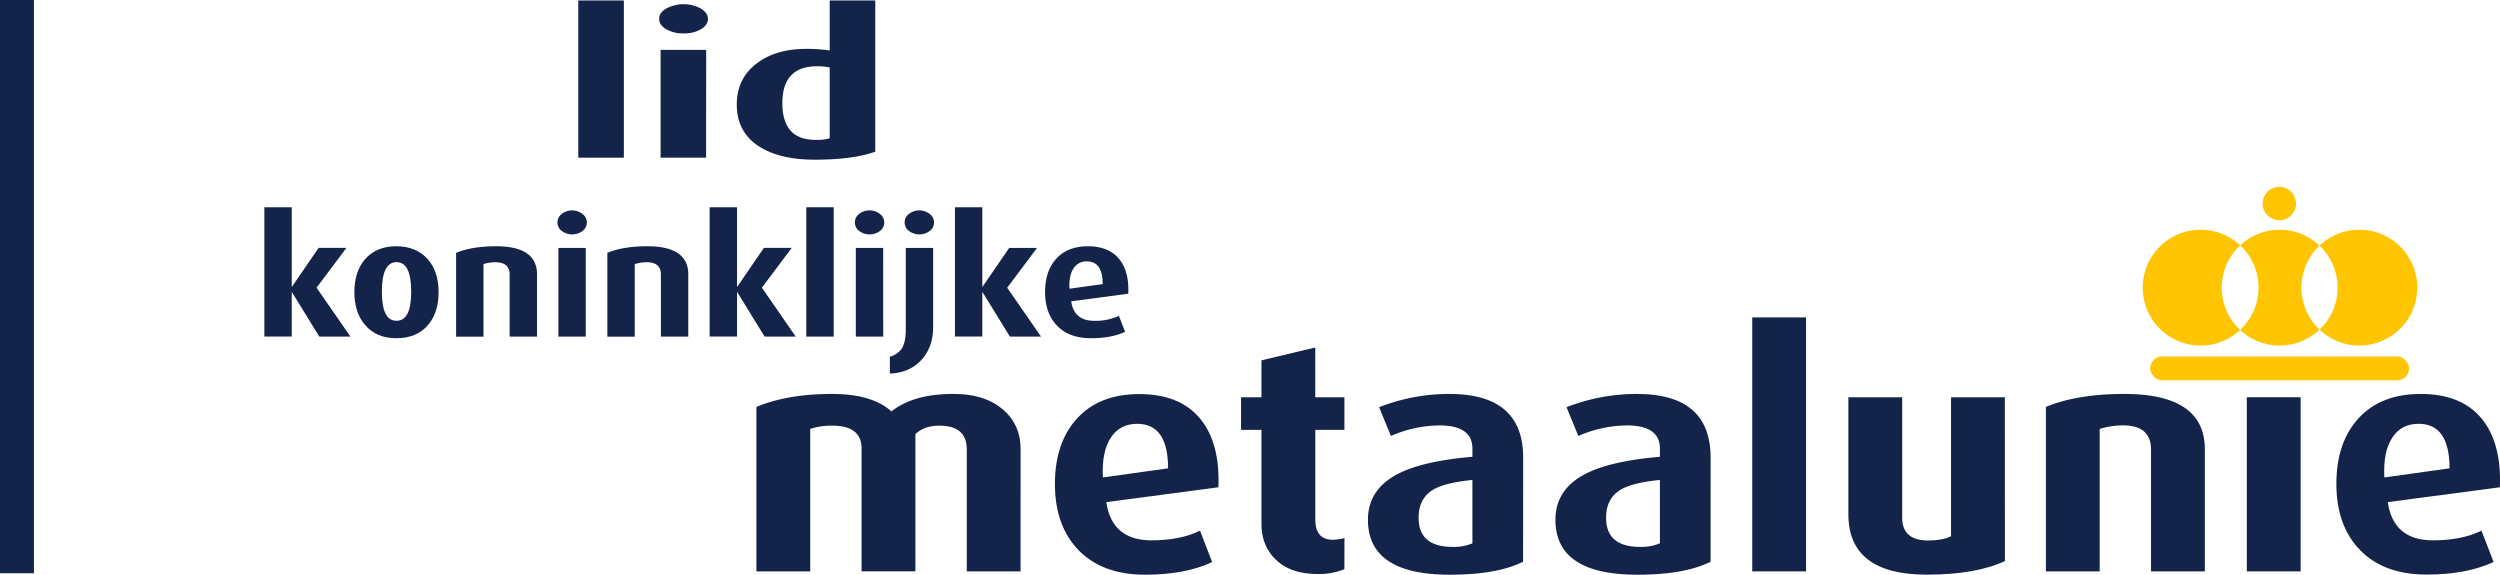
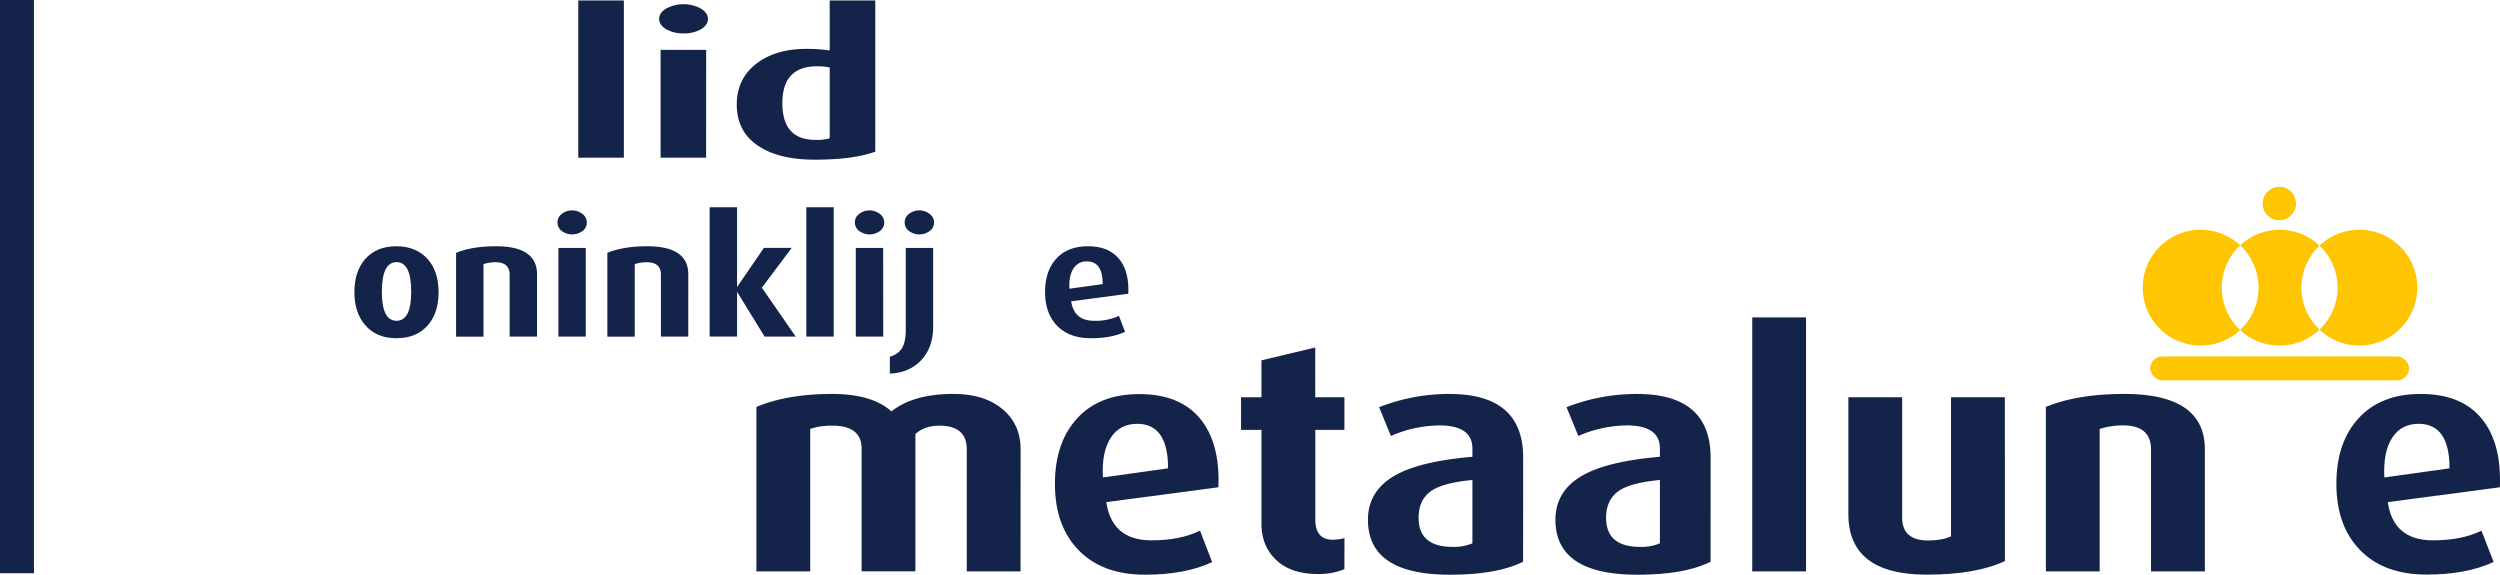
<svg xmlns="http://www.w3.org/2000/svg" viewBox="0 0 1347.59 309.76">
  <defs>
    <style>.cls-1{fill:#fec500;}.cls-2{fill:#14234a;}</style>
  </defs>
  <title>logo-metaalunie</title>
  <g id="Laag_2" data-name="Laag 2">
    <g id="Laag_1-2" data-name="Laag 1">
      <path class="cls-1" d="M1197.61,155.06a31.12,31.12,0,0,1,9.91-22.81,31.21,31.21,0,1,0,0,45.61A31.12,31.12,0,0,1,1197.61,155.06Z" />
      <path class="cls-1" d="M1240.57,155.06a31.12,31.12,0,0,1,9.73-22.63,31.18,31.18,0,0,0-42.78-.18,31.19,31.19,0,0,1,0,45.61,31.18,31.18,0,0,0,42.78-.18A31.12,31.12,0,0,1,1240.57,155.06Z" />
      <path class="cls-1" d="M1271.79,123.85a31.1,31.1,0,0,0-21.48,8.58,31.18,31.18,0,0,1,0,45.26,31.21,31.21,0,1,0,21.48-53.85Z" />
      <circle class="cls-1" cx="1228.64" cy="109.71" r="9" />
      <rect class="cls-1" x="1159.05" y="192.15" width="139.54" height="12.85" rx="6.43" ry="6.43" />
      <path class="cls-2" d="M336.28,85H311.71V.25h24.57Z" />
      <path class="cls-2" d="M381.61,10.17q0,3.34-3.8,5.61A18,18,0,0,1,368.46,18a18,18,0,0,1-9.35-2.26q-3.8-2.26-3.8-5.61t3.88-5.55a19.71,19.71,0,0,1,18.55,0Q381.61,6.94,381.61,10.17Zm-1,74.82H356.09V26.88h24.57Z" />
      <path class="cls-2" d="M471.81,81.75q-11.89,4.32-32.65,4.32-19.66,0-30.83-7.7t-11.18-22q0-13.77,10.38-21.9t27.19-8.13a84.2,84.2,0,0,1,12.52.86V.25h24.57Zm-24.57-7.22V36.37a32.32,32.32,0,0,0-6.77-.65q-18.75,0-18.75,19.89t18,19.78A24,24,0,0,0,447.24,74.53Z" />
-       <path class="cls-2" d="M188.88,181.43H172.11L157.26,157.3v24.12H142.5V111.72h14.76v43l14.48-21.11h15l-16.1,21.46Z" />
      <path class="cls-2" d="M236.42,157.48q0,11.09-5.72,17.74-6.1,7.1-17,7.09t-16.86-7.09q-5.81-6.65-5.81-17.74t5.72-17.74q6.1-7,16.86-7t17,7Q236.42,146.4,236.42,157.48Zm-14.76-.18q0-16-7.91-16t-7.91,16q0,15.61,7.91,15.61T221.65,157.3Z" />
      <path class="cls-2" d="M289.47,181.43H274.71V148q0-6.65-7.72-6.65a21.7,21.7,0,0,0-6.37,1v39.11H245.85V136.29q8.57-3.55,21.53-3.55,22.1,0,22.1,15.17Z" />
      <path class="cls-2" d="M316.33,119.88a5.73,5.73,0,0,1-2.29,4.61,9.41,9.41,0,0,1-11.24,0,5.71,5.71,0,0,1,0-9.18,9.1,9.1,0,0,1,11.15,0A5.73,5.73,0,0,1,316.33,119.88Zm-.57,61.55H301v-47.8h14.76Z" />
      <path class="cls-2" d="M371,181.43H356.25V148q0-6.65-7.72-6.65a21.7,21.7,0,0,0-6.37,1v39.11H327.38V136.29q8.57-3.55,21.53-3.55,22.1,0,22.1,15.17Z" />
      <path class="cls-2" d="M428.92,181.43H412.15L397.3,157.3v24.12H382.53V111.72H397.3v43l14.48-21.11h15l-16.1,21.46Z" />
      <path class="cls-2" d="M449.4,181.43H434.64V111.72H449.4Z" />
      <path class="cls-2" d="M476.65,119.88a5.73,5.73,0,0,1-2.29,4.61,9.41,9.41,0,0,1-11.24,0,5.71,5.71,0,0,1,0-9.18,9.1,9.1,0,0,1,11.15,0A5.73,5.73,0,0,1,476.65,119.88Zm-.57,61.55H461.31v-47.8h14.76Z" />
      <path class="cls-2" d="M503,176.11q0,11.35-6.67,18.27-6.29,6.56-16.67,7v-9.13a11,11,0,0,0,6.36-4.26q2.21-3.37,2.22-10.2V133.63H503Zm.48-56.14a5.64,5.64,0,0,1-2.29,4.52,9.41,9.41,0,0,1-11.24,0,5.71,5.71,0,0,1,0-9.18,9.1,9.1,0,0,1,11.15,0A5.81,5.81,0,0,1,503.51,120Z" />
-       <path class="cls-2" d="M561.14,181.43H544.36L529.51,157.3v24.12H514.75V111.72h14.76v43L544,133.63h15l-16.1,21.46Z" />
      <path class="cls-2" d="M608.19,158.34l-30.77,4.09q1.52,10.49,12.38,10.49a29.76,29.76,0,0,0,13.34-2.66l3.33,8.6q-7.43,3.46-18.38,3.46-11.72,0-18.24-6.7t-6.52-18.22q0-11.35,6.1-18t17.05-6.65q11,0,16.62,6.67T608.19,158.34Zm-13.81-5.2q0-12.24-8.48-12.24a8.12,8.12,0,0,0-7.14,3.64q-2.67,3.9-2.29,11.09Z" />
      <path class="cls-2" d="M550.12,308h-29V242.17q0-12.71-14.79-12.72-8,0-12.9,4.53v74h-29V241.82q0-12.37-15.82-12.37a36.7,36.7,0,0,0-11.87,1.74V308h-29V219.35q16.65-7,40.79-7,21.51,0,32,9.41,11.79-9.41,33.3-9.41,17.4,0,27.13,8.71,9.16,8,9.17,21.08Z" />
      <path class="cls-2" d="M656.77,262.66l-60.43,8q3,20.6,24.32,20.6,15.72,0,26.19-5.23L653.4,303q-14.59,6.79-36.11,6.79-23,0-35.83-13.15t-12.82-35.8q0-22.29,12-35.36t33.49-13.06q21.7,0,32.65,13.09T656.77,262.66Zm-27.13-10.21q0-24-16.65-24-9.17,0-14,7.14-5.24,7.67-4.49,21.77Z" />
      <path class="cls-2" d="M724.68,306.8a35.9,35.9,0,0,1-14.41,2.61q-15,0-23-8.19-7.3-7.32-7.3-19V231.72h-11V214.13h11v-19.9l29-6.92v26.83h15.72v17.59H709V280q0,10.94,9.47,10.94a27,27,0,0,0,6.25-.87Z" />
      <path class="cls-2" d="M821,302.79q-14,7-39.48,7-44.16,0-44.15-29.61,0-16.72,16.84-25.08,13.28-6.62,39.48-8.88v-4.36q0-12.54-17.77-12.54A66.51,66.51,0,0,0,749.75,235l-6.36-15.5a102.79,102.79,0,0,1,38-7.14q39.66,0,39.66,34.32Zm-27.32-9.93V258.72q-14.59,1.4-21.14,5.23-7.86,4.7-7.86,15.16,0,15.68,18.34,15.68A25.39,25.39,0,0,0,793.72,292.86Z" />
      <path class="cls-2" d="M922.07,302.79q-14,7-39.48,7-44.16,0-44.15-29.61,0-16.72,16.84-25.08,13.28-6.62,39.48-8.88v-4.36q0-12.54-17.77-12.54A66.51,66.51,0,0,0,850.78,235l-6.36-15.5a102.79,102.79,0,0,1,38-7.14q39.66,0,39.66,34.32Zm-27.32-9.93V258.72q-14.59,1.4-21.14,5.23-7.86,4.7-7.86,15.16,0,15.68,18.34,15.68A25.39,25.39,0,0,0,894.75,292.86Z" />
      <path class="cls-2" d="M973.52,308h-29V171.1h29Z" />
      <path class="cls-2" d="M1080.72,302.44q-15.72,7.32-42.1,7.32-42.29,0-42.28-32.57V214.13h29V279q0,12.34,14,12.34,7.59,0,12.34-2.26V214.13h29Z" />
      <path class="cls-2" d="M1188.49,308h-29V242.35q0-13.06-15.17-13.06a42.59,42.59,0,0,0-12.52,1.92V308h-29V219.35q16.84-7,42.28-7,43.4,0,43.41,29.79Z" />
-       <path class="cls-2" d="M1240.12,308h-29V214.13h29Z" />
      <path class="cls-2" d="M1347.52,262.66l-60.43,8q3,20.6,24.32,20.6,15.72,0,26.19-5.23l6.55,16.9q-14.59,6.79-36.11,6.79-23,0-35.83-13.15t-12.82-35.8q0-22.29,12-35.36t33.49-13.06q21.7,0,32.65,13.09T1347.52,262.66Zm-27.13-10.21q0-24-16.65-24-9.17,0-14,7.14-5.24,7.67-4.49,21.77Z" />
      <rect class="cls-2" width="18.3" height="309" />
    </g>
  </g>
</svg>